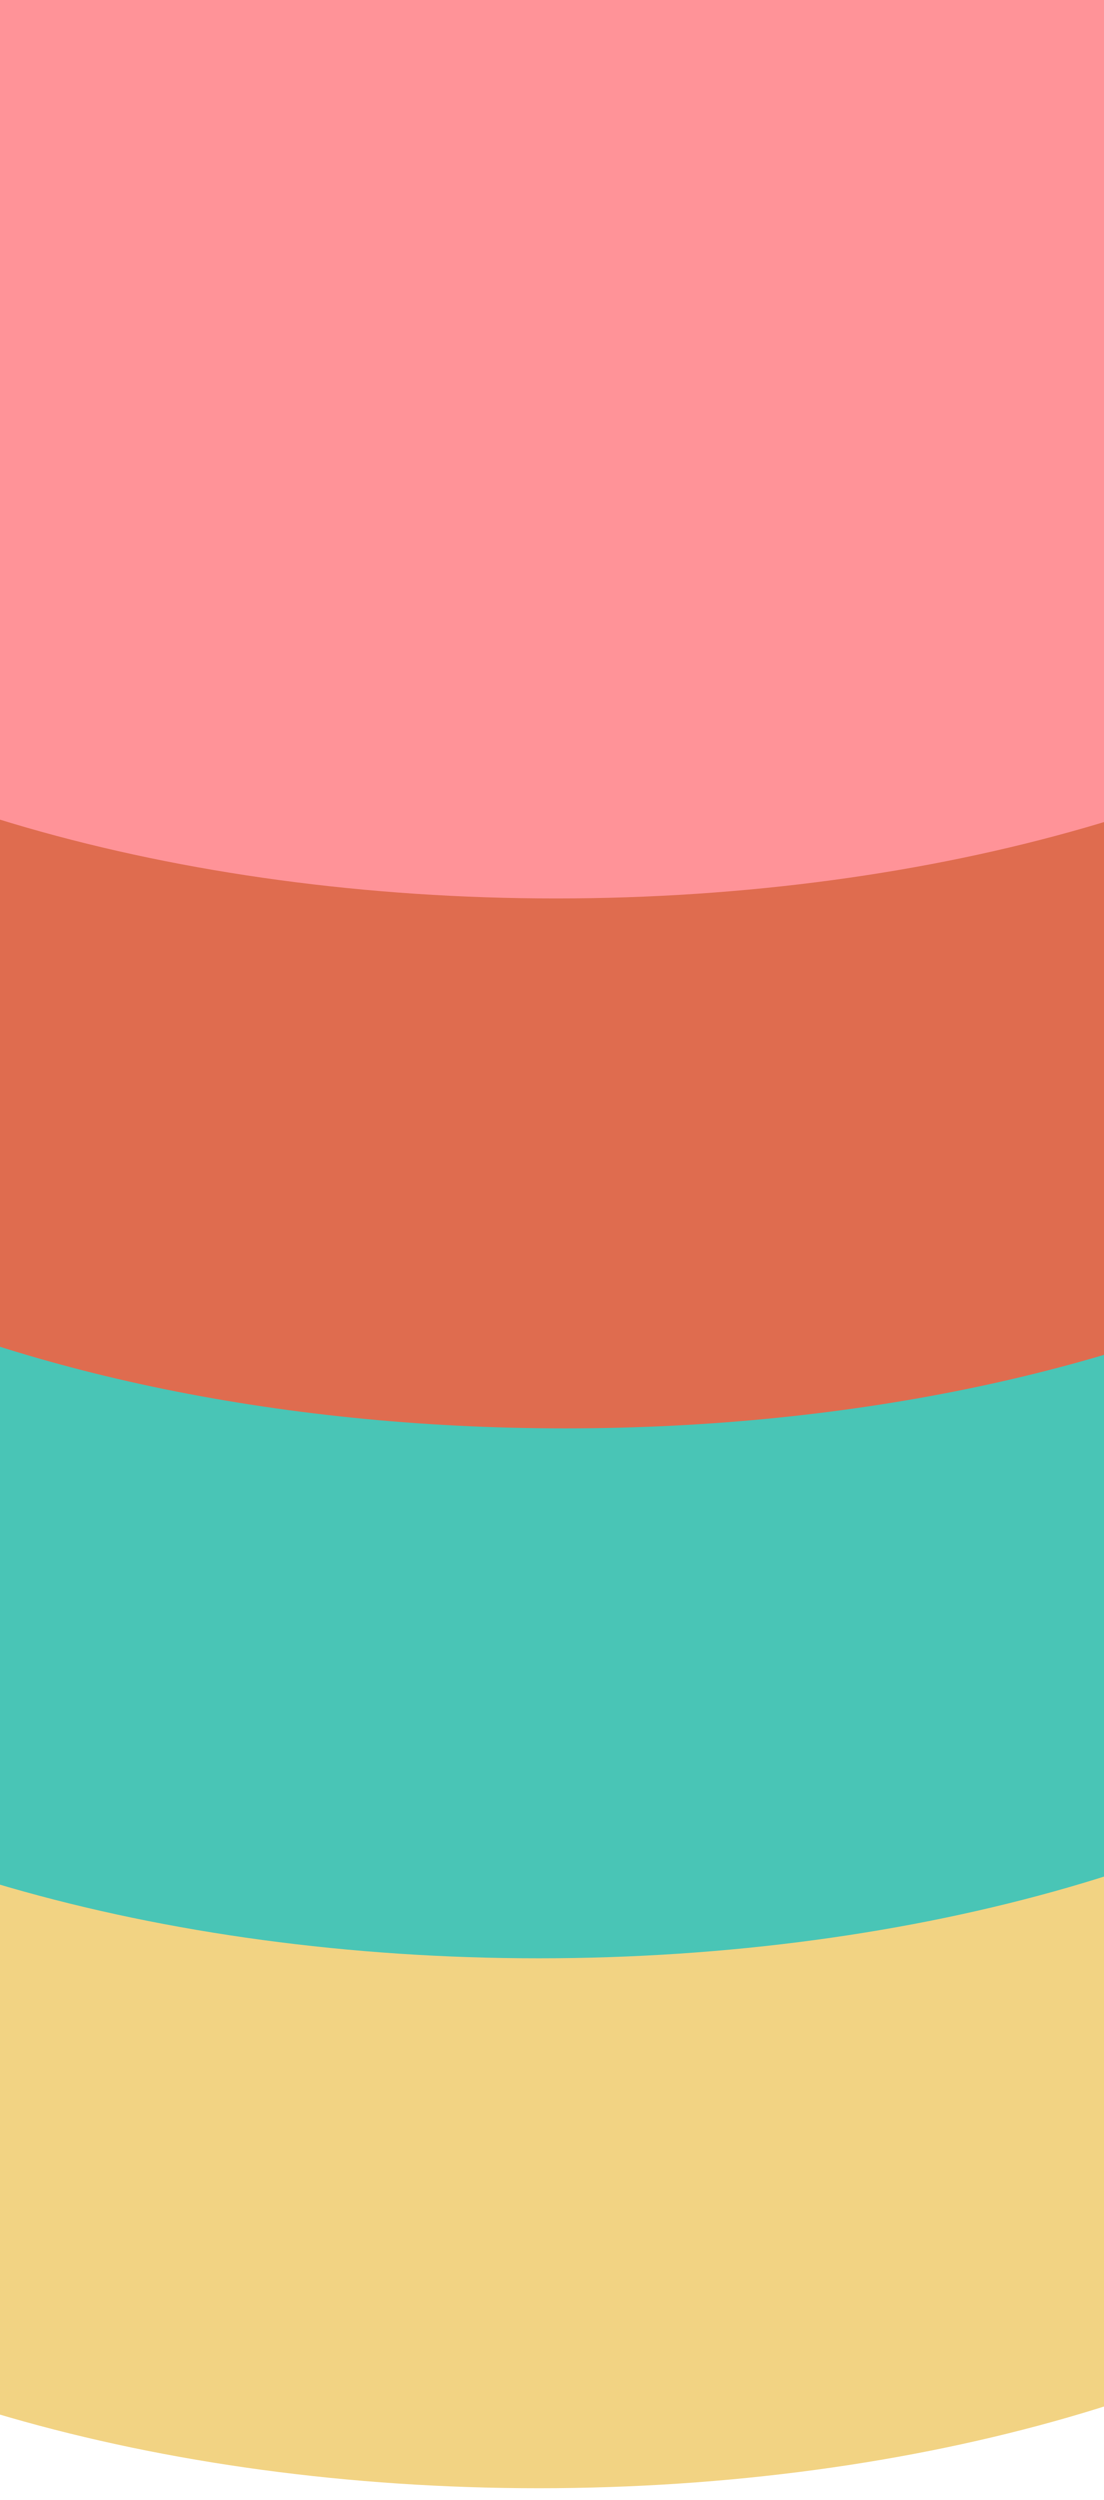
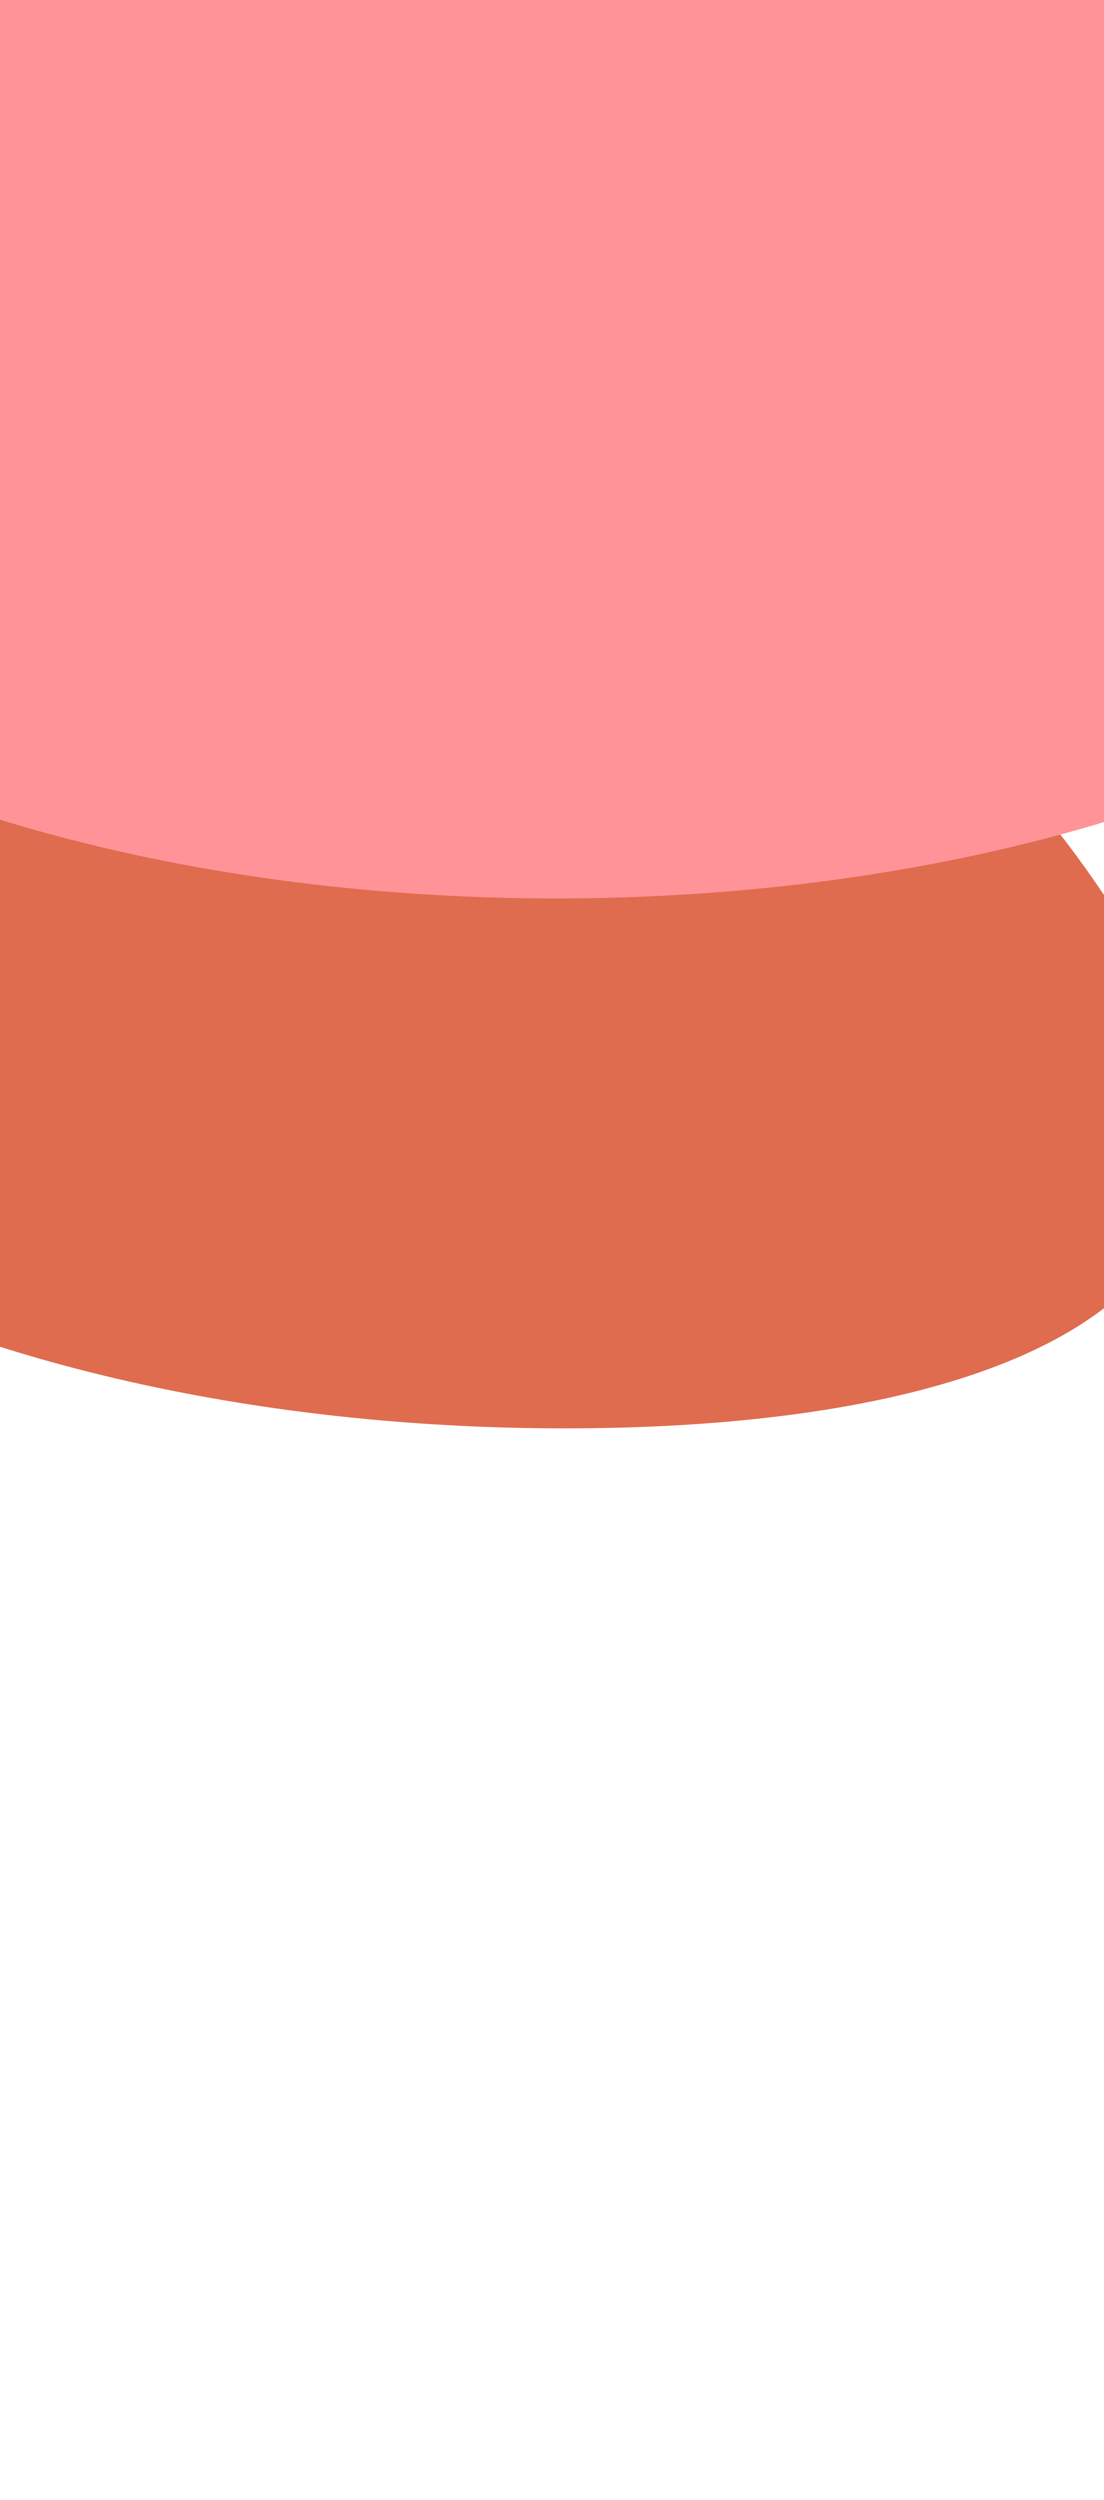
<svg xmlns="http://www.w3.org/2000/svg" width="390" height="883" viewBox="0 0 390 883" fill="none">
  <g filter="url(#filter0_d_40_39758)">
-     <ellipse cx="190.321" cy="687.642" rx="187.16" ry="374.321" transform="rotate(90 190.321 687.642)" fill="#F2D383" />
-   </g>
+     </g>
  <g filter="url(#filter1_d_40_39758)">
-     <ellipse cx="190.321" cy="500.481" rx="187.16" ry="374.321" transform="rotate(90 190.321 500.481)" fill="#49C5B6" />
-   </g>
+     </g>
  <g filter="url(#filter2_d_40_39758)">
-     <path d="M199.679 500.481C-7.053 500.481 -174.642 416.687 -174.642 313.321C-174.642 209.955 -7.053 126.16 199.679 126.16C406.411 126.16 574 209.955 574 313.321C574 416.687 406.411 500.481 199.679 500.481Z" fill="#DF6C4F" />
+     <path d="M199.679 500.481C-7.053 500.481 -174.642 416.687 -174.642 313.321C-174.642 209.955 -7.053 126.16 199.679 126.16C574 416.687 406.411 500.481 199.679 500.481Z" fill="#DF6C4F" />
  </g>
  <g filter="url(#filter3_d_40_39758)">
    <ellipse cx="196.404" cy="126.16" rx="187.16" ry="374.321" transform="rotate(90 196.404 126.16)" fill="#FF9398" />
  </g>
  <defs>
    <filter id="filter0_d_40_39758" x="-188" y="500.481" width="756.642" height="382.321" filterUnits="userSpaceOnUse" color-interpolation-filters="sRGB">
      <feFlood flood-opacity="0" result="BackgroundImageFix" />
      <feColorMatrix in="SourceAlpha" type="matrix" values="0 0 0 0 0 0 0 0 0 0 0 0 0 0 0 0 0 0 127 0" result="hardAlpha" />
      <feOffset dy="4" />
      <feGaussianBlur stdDeviation="2" />
      <feComposite in2="hardAlpha" operator="out" />
      <feColorMatrix type="matrix" values="0 0 0 0 0 0 0 0 0 0 0 0 0 0 0 0 0 0 0.25 0" />
      <feBlend mode="normal" in2="BackgroundImageFix" result="effect1_dropShadow_40_39758" />
      <feBlend mode="normal" in="SourceGraphic" in2="effect1_dropShadow_40_39758" result="shape" />
    </filter>
    <filter id="filter1_d_40_39758" x="-188" y="313.321" width="756.642" height="382.321" filterUnits="userSpaceOnUse" color-interpolation-filters="sRGB">
      <feFlood flood-opacity="0" result="BackgroundImageFix" />
      <feColorMatrix in="SourceAlpha" type="matrix" values="0 0 0 0 0 0 0 0 0 0 0 0 0 0 0 0 0 0 127 0" result="hardAlpha" />
      <feOffset dy="4" />
      <feGaussianBlur stdDeviation="2" />
      <feComposite in2="hardAlpha" operator="out" />
      <feColorMatrix type="matrix" values="0 0 0 0 0 0 0 0 0 0 0 0 0 0 0 0 0 0 0.25 0" />
      <feBlend mode="normal" in2="BackgroundImageFix" result="effect1_dropShadow_40_39758" />
      <feBlend mode="normal" in="SourceGraphic" in2="effect1_dropShadow_40_39758" result="shape" />
    </filter>
    <filter id="filter2_d_40_39758" x="-178.642" y="126.16" width="756.642" height="382.321" filterUnits="userSpaceOnUse" color-interpolation-filters="sRGB">
      <feFlood flood-opacity="0" result="BackgroundImageFix" />
      <feColorMatrix in="SourceAlpha" type="matrix" values="0 0 0 0 0 0 0 0 0 0 0 0 0 0 0 0 0 0 127 0" result="hardAlpha" />
      <feOffset dy="4" />
      <feGaussianBlur stdDeviation="2" />
      <feComposite in2="hardAlpha" operator="out" />
      <feColorMatrix type="matrix" values="0 0 0 0 0 0 0 0 0 0 0 0 0 0 0 0 0 0 0.25 0" />
      <feBlend mode="normal" in2="BackgroundImageFix" result="effect1_dropShadow_40_39758" />
      <feBlend mode="normal" in="SourceGraphic" in2="effect1_dropShadow_40_39758" result="shape" />
    </filter>
    <filter id="filter3_d_40_39758" x="-181.917" y="-61" width="756.642" height="382.321" filterUnits="userSpaceOnUse" color-interpolation-filters="sRGB">
      <feFlood flood-opacity="0" result="BackgroundImageFix" />
      <feColorMatrix in="SourceAlpha" type="matrix" values="0 0 0 0 0 0 0 0 0 0 0 0 0 0 0 0 0 0 127 0" result="hardAlpha" />
      <feOffset dy="4" />
      <feGaussianBlur stdDeviation="2" />
      <feComposite in2="hardAlpha" operator="out" />
      <feColorMatrix type="matrix" values="0 0 0 0 0 0 0 0 0 0 0 0 0 0 0 0 0 0 0.25 0" />
      <feBlend mode="normal" in2="BackgroundImageFix" result="effect1_dropShadow_40_39758" />
      <feBlend mode="normal" in="SourceGraphic" in2="effect1_dropShadow_40_39758" result="shape" />
    </filter>
  </defs>
</svg>